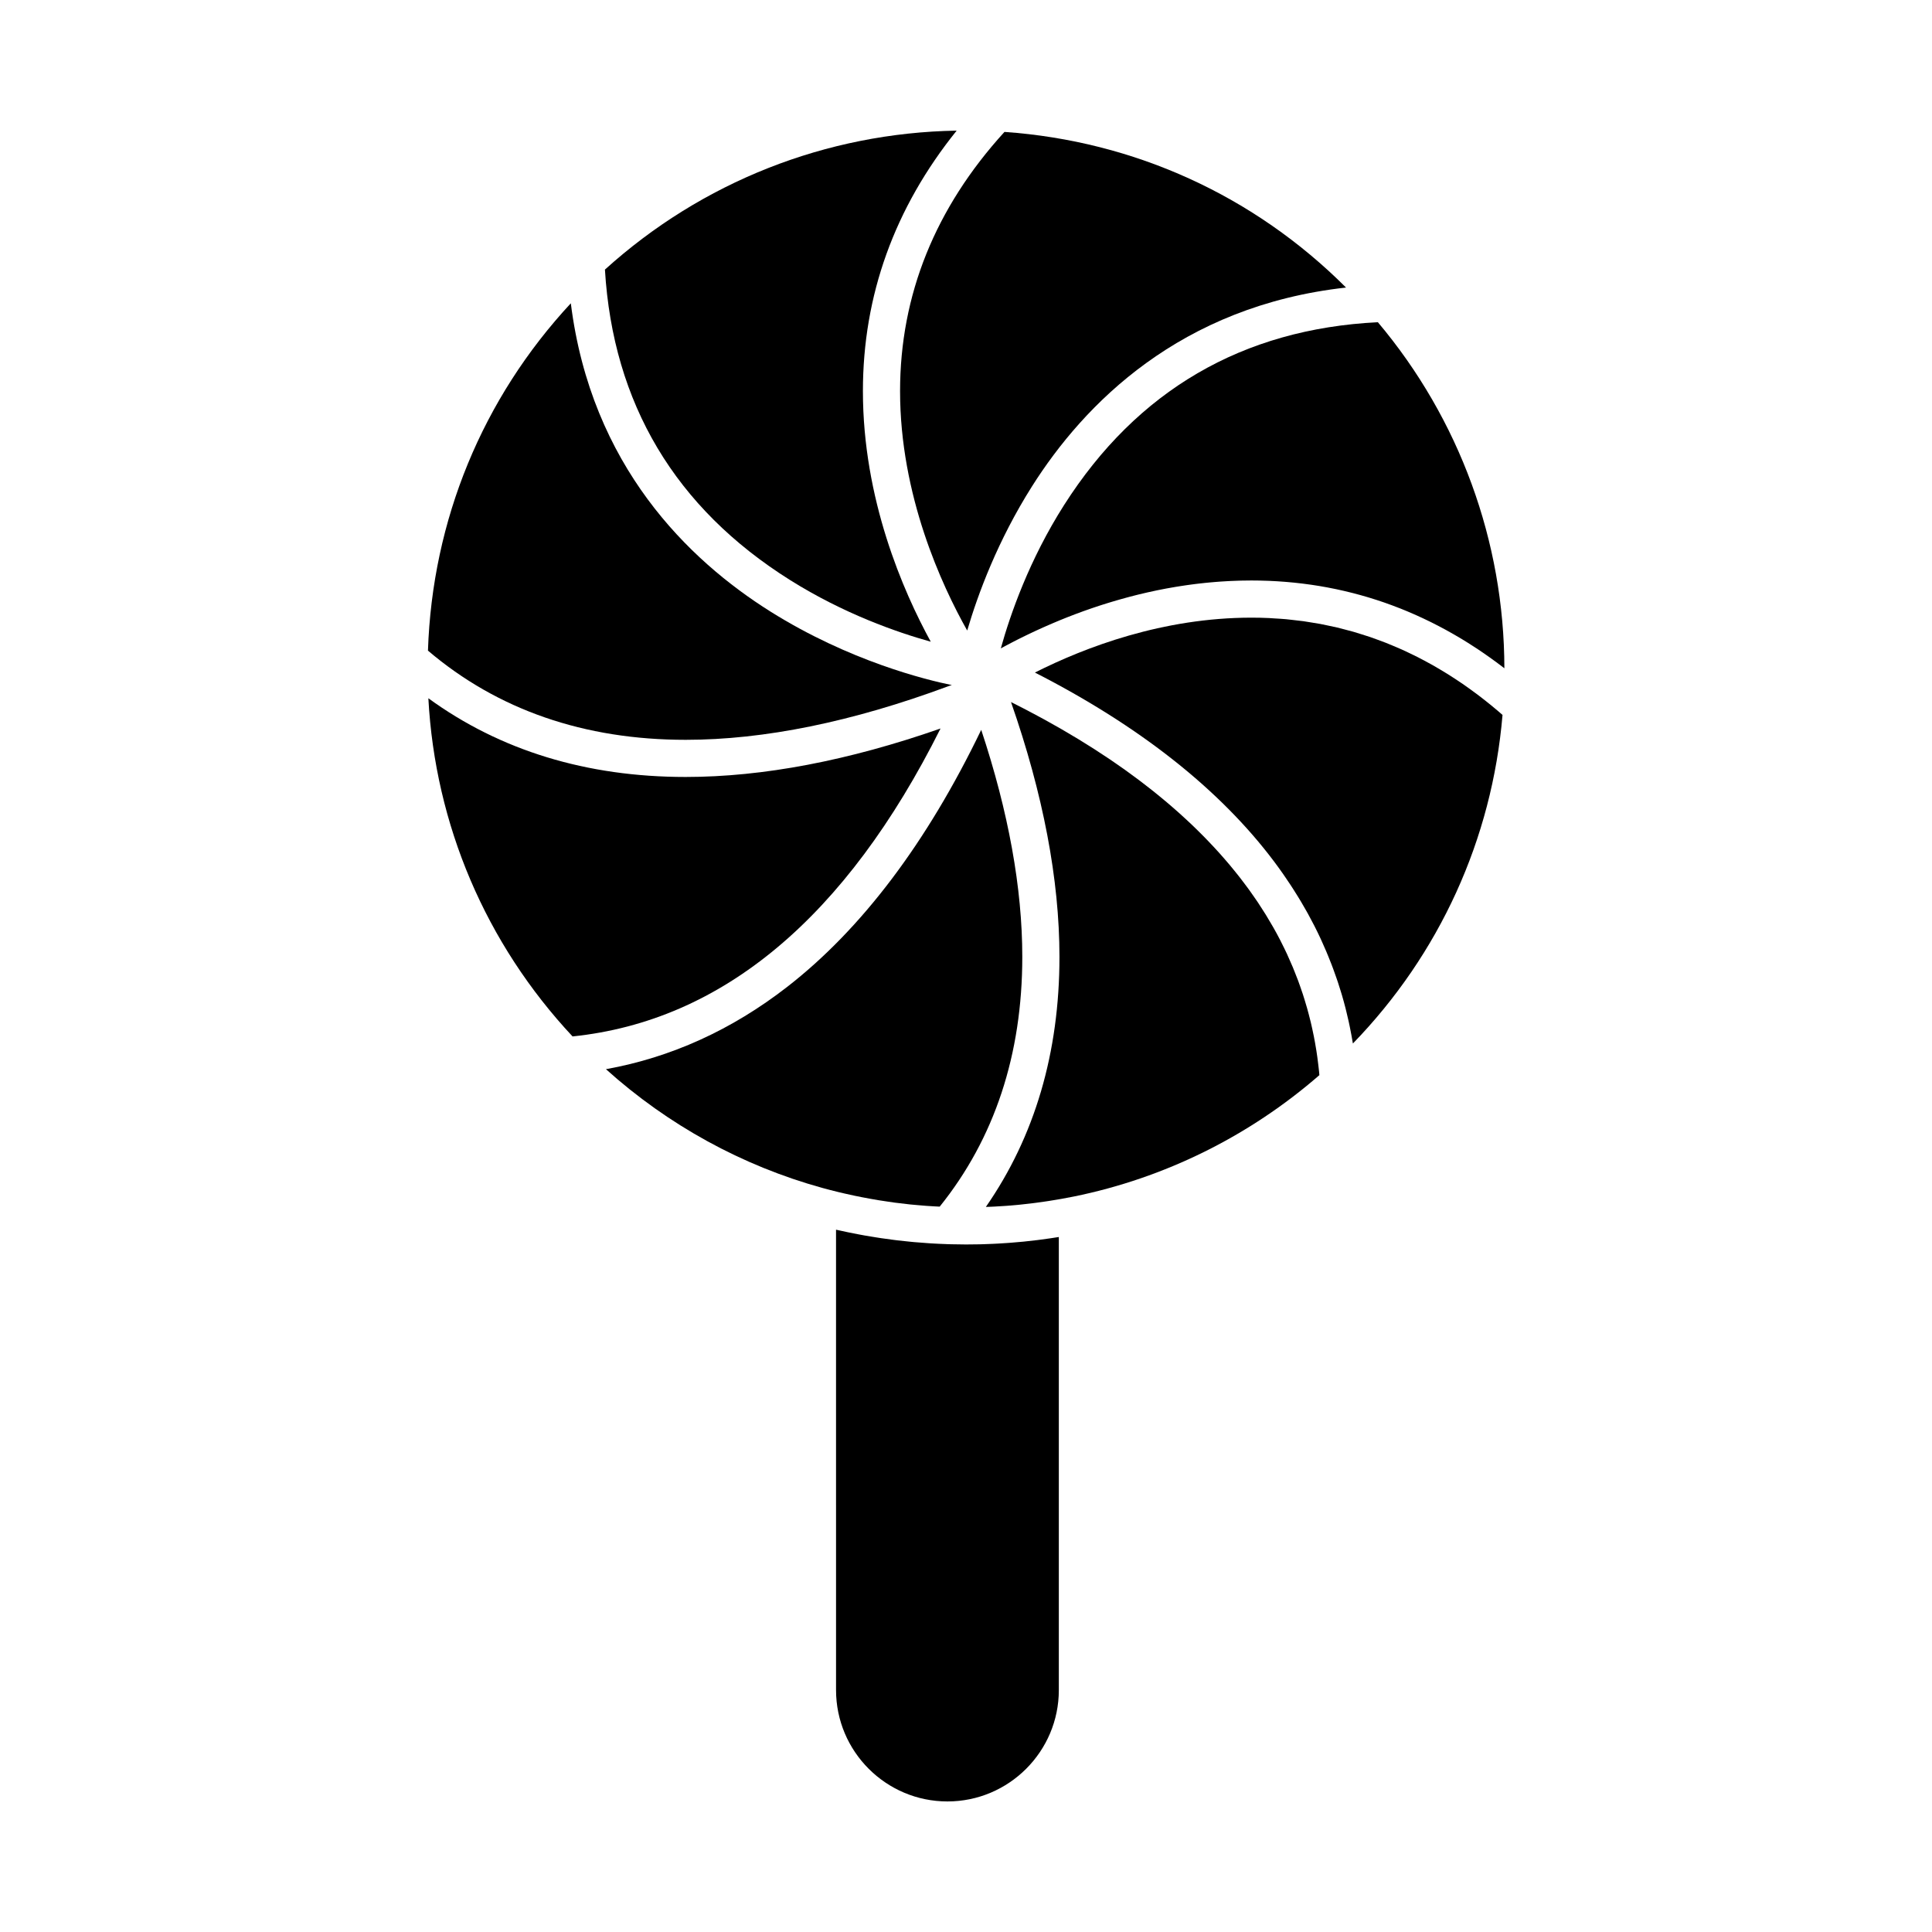
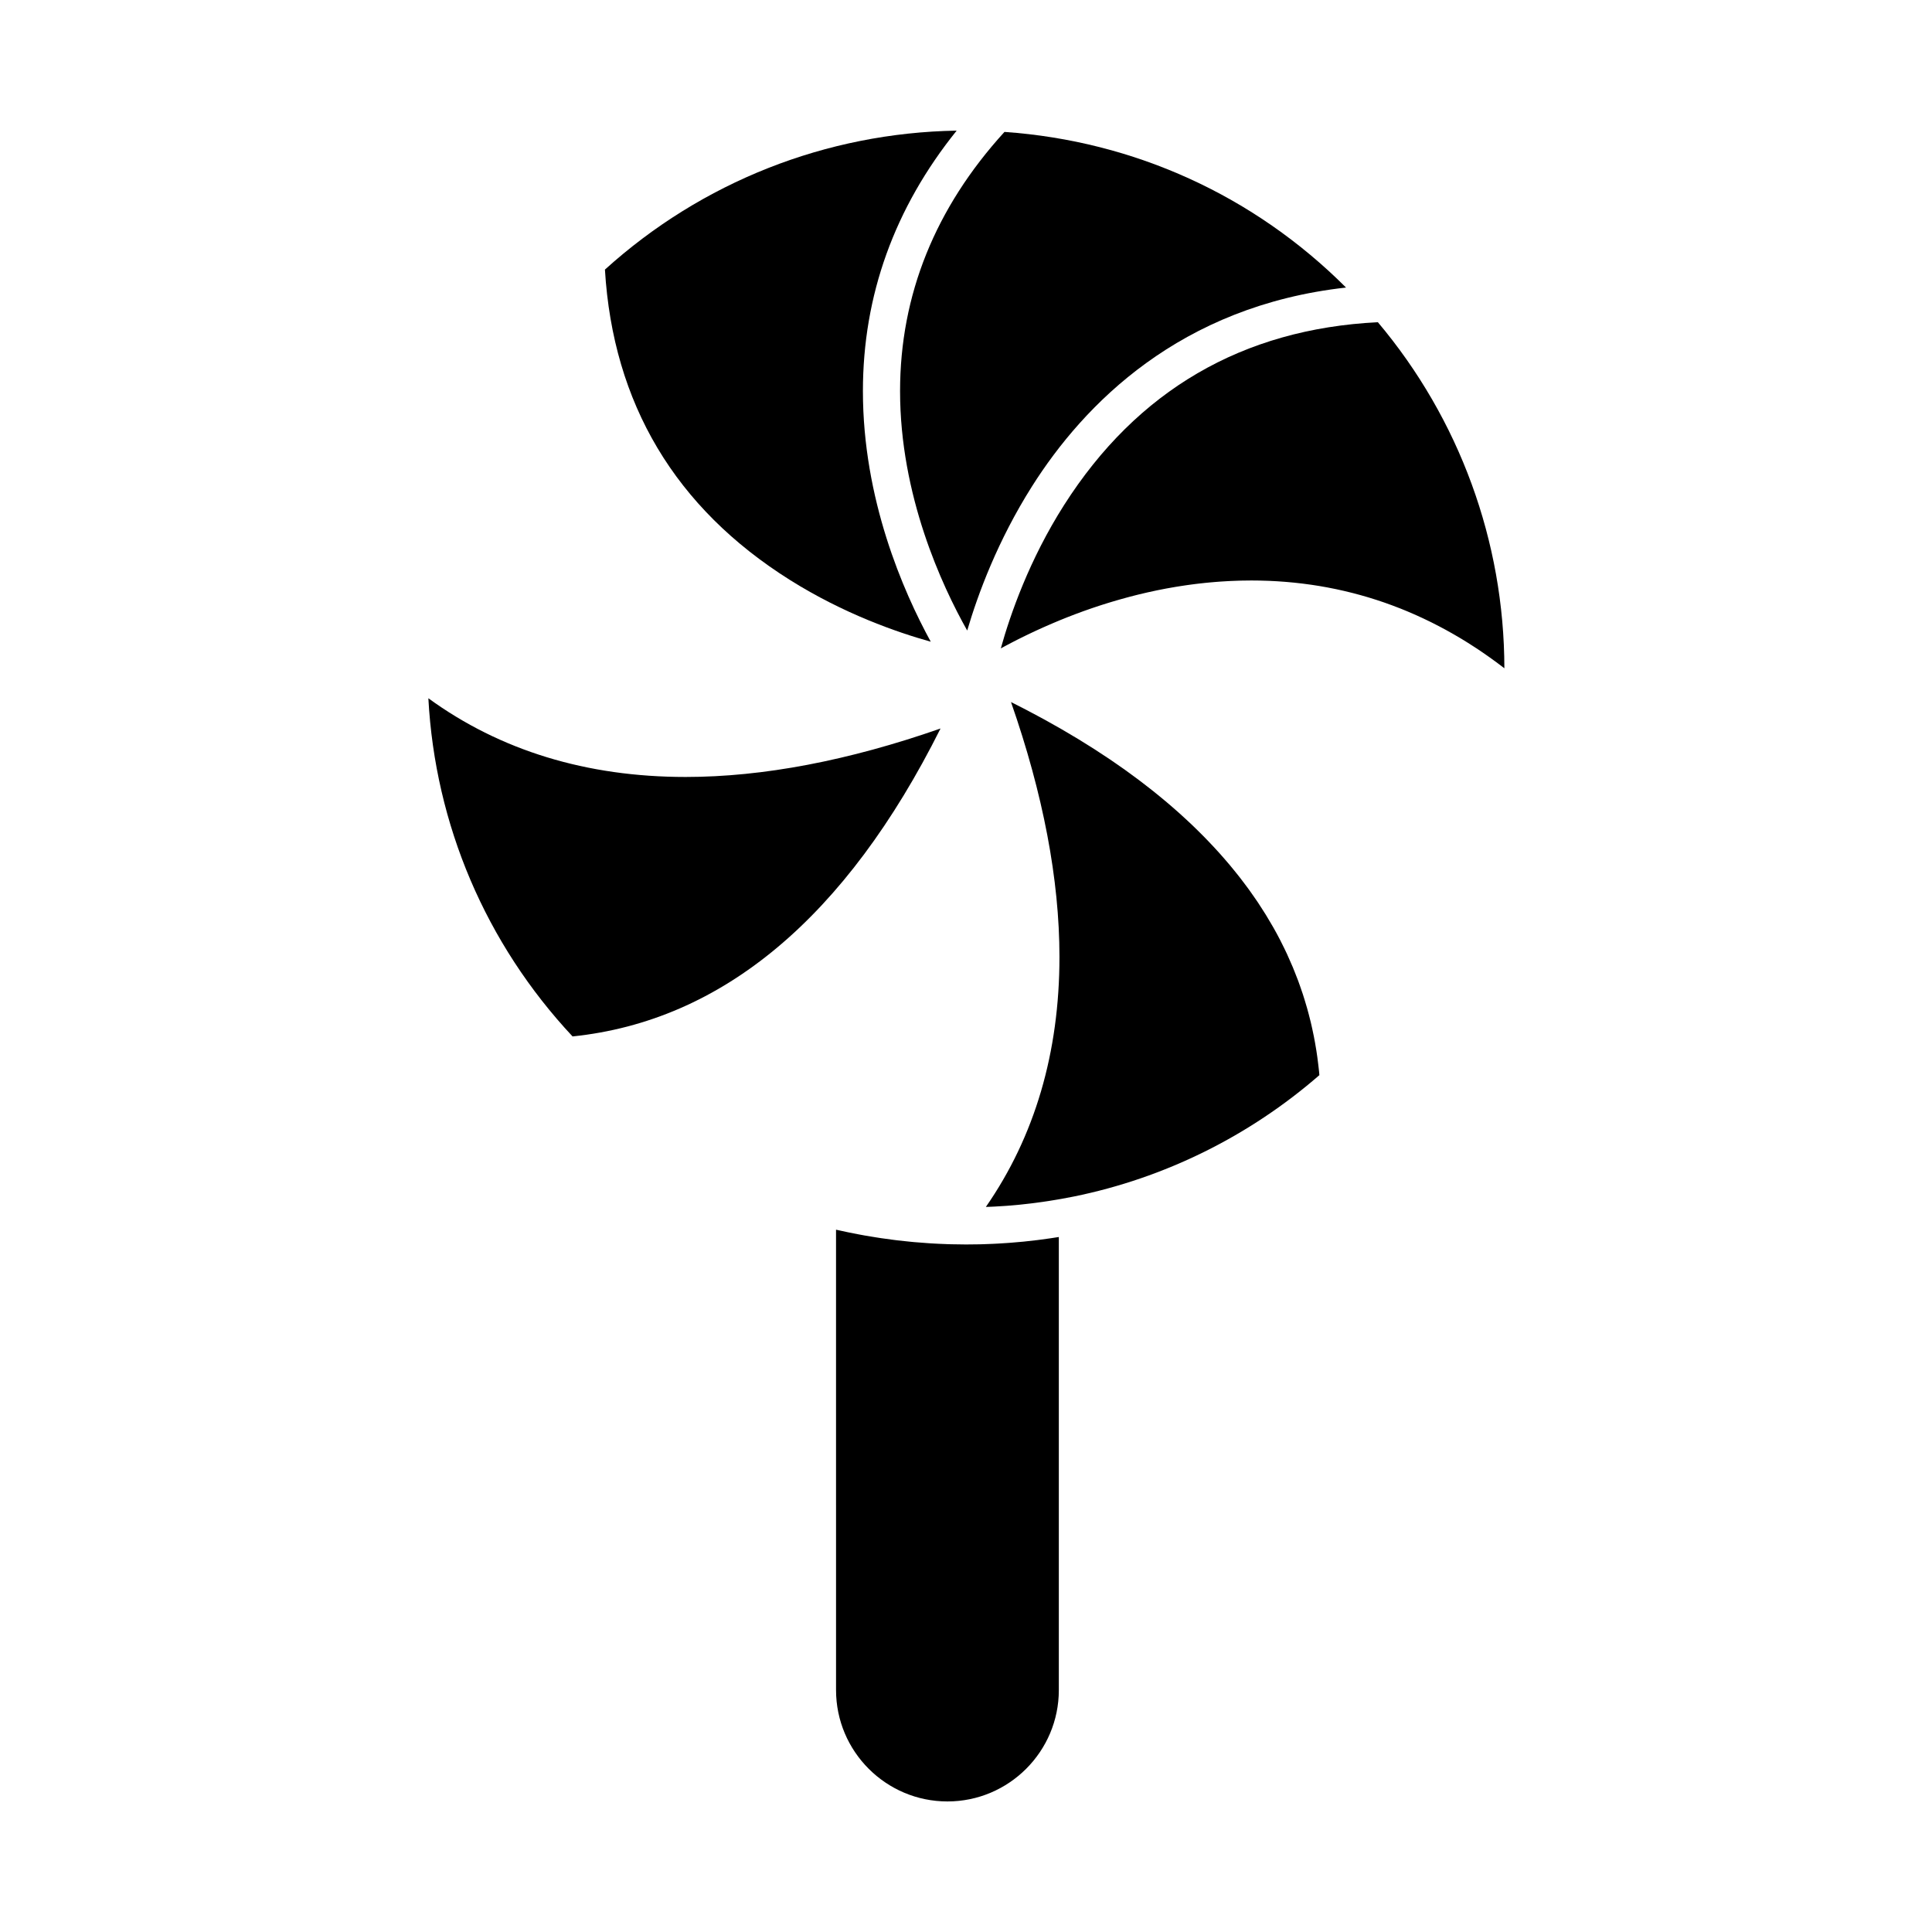
<svg xmlns="http://www.w3.org/2000/svg" fill="#000000" width="800px" height="800px" version="1.1" viewBox="144 144 512 512">
  <g>
    <path d="m400.32 311.1c2.848-9.695 8.078-23.844 17.176-38.219 13.801-21.805 39.207-47.789 83.219-52.676-24.32-24.316-56.043-38.82-90.52-41.246-18.363 20.145-27.668 43.242-27.668 68.688-0.004 27.676 11.059 51.508 17.793 63.453z" />
    <path d="m509.15 229.39c-35.852 1.785-63.82 18.082-83.168 48.469-9.191 14.438-14.23 28.906-16.758 37.973 0.285-0.156 0.582-0.312 0.875-0.473 0.145-0.078 0.285-0.156 0.434-0.234 0.477-0.254 0.969-0.512 1.469-0.773 0.125-0.066 0.258-0.133 0.383-0.199 0.379-0.195 0.762-0.395 1.156-0.594 0.191-0.098 0.391-0.195 0.586-0.293 0.336-0.168 0.676-0.34 1.02-0.508 0.219-0.109 0.445-0.215 0.668-0.324 0.332-0.16 0.664-0.324 1.004-0.484 0.238-0.113 0.477-0.227 0.719-0.34 0.34-0.16 0.68-0.32 1.023-0.477 0.242-0.113 0.488-0.227 0.738-0.34 0.355-0.164 0.715-0.324 1.074-0.484 0.246-0.109 0.496-0.223 0.746-0.332 0.371-0.164 0.746-0.328 1.125-0.488 0.25-0.109 0.5-0.219 0.758-0.328 0.398-0.168 0.801-0.34 1.207-0.508 0.238-0.102 0.477-0.199 0.719-0.301 0.484-0.199 0.977-0.395 1.469-0.594 0.172-0.066 0.336-0.137 0.508-0.203 0.676-0.266 1.355-0.527 2.047-0.789 0.109-0.043 0.227-0.082 0.336-0.125 0.578-0.215 1.16-0.43 1.746-0.645 0.238-0.086 0.48-0.172 0.719-0.254 0.469-0.168 0.938-0.332 1.414-0.496 0.281-0.098 0.566-0.191 0.852-0.289 0.445-0.152 0.891-0.301 1.34-0.445 0.301-0.098 0.605-0.195 0.91-0.293 0.441-0.141 0.883-0.281 1.332-0.418 0.316-0.098 0.633-0.195 0.953-0.289 0.445-0.137 0.895-0.266 1.348-0.398 0.32-0.094 0.645-0.188 0.969-0.277 0.461-0.133 0.926-0.258 1.395-0.387 0.32-0.086 0.637-0.176 0.961-0.262 0.492-0.133 0.988-0.258 1.488-0.383 0.301-0.078 0.602-0.156 0.906-0.23 0.562-0.141 1.129-0.273 1.703-0.402 0.246-0.059 0.488-0.117 0.734-0.172 0.82-0.184 1.645-0.367 2.477-0.539 0.09-0.02 0.184-0.035 0.277-0.055 0.738-0.152 1.484-0.297 2.234-0.438 0.285-0.055 0.57-0.102 0.855-0.152 0.562-0.102 1.125-0.203 1.695-0.297 0.336-0.055 0.672-0.105 1.008-0.16 0.527-0.082 1.051-0.164 1.582-0.242 0.359-0.055 0.723-0.102 1.086-0.152 0.512-0.07 1.027-0.141 1.543-0.203 0.371-0.047 0.746-0.09 1.121-0.133 0.516-0.059 1.035-0.117 1.555-0.168 0.379-0.039 0.754-0.078 1.133-0.109 0.527-0.051 1.059-0.094 1.59-0.137 0.371-0.031 0.746-0.062 1.121-0.086 0.551-0.039 1.105-0.07 1.66-0.102 0.359-0.02 0.719-0.043 1.078-0.059 0.613-0.031 1.227-0.051 1.844-0.07 0.309-0.012 0.609-0.023 0.918-0.031 0.926-0.023 1.855-0.035 2.793-0.035 1.406 0 2.805 0.031 4.199 0.082 0.191 0.008 0.383 0.012 0.574 0.02 1.324 0.055 2.641 0.137 3.953 0.238 0.238 0.02 0.48 0.039 0.719 0.059 1.305 0.109 2.602 0.242 3.891 0.398 0.211 0.023 0.418 0.055 0.625 0.078 1.336 0.172 2.672 0.359 3.996 0.578l0.199 0.035c1.309 0.219 2.613 0.465 3.91 0.734l0.469 0.094c1.277 0.27 2.547 0.566 3.812 0.883 0.223 0.055 0.445 0.109 0.668 0.168 1.242 0.32 2.481 0.664 3.711 1.027 0.211 0.062 0.422 0.129 0.629 0.191 1.262 0.383 2.516 0.789 3.762 1.219 0.109 0.039 0.219 0.078 0.332 0.117 1.238 0.434 2.469 0.891 3.691 1.371 0.113 0.043 0.227 0.086 0.34 0.129 1.23 0.488 2.449 1.004 3.664 1.539 0.203 0.09 0.41 0.18 0.613 0.27 1.184 0.531 2.359 1.082 3.527 1.656 0.207 0.102 0.414 0.207 0.621 0.309 1.184 0.594 2.363 1.203 3.535 1.844 0.141 0.078 0.281 0.156 0.422 0.234 1.18 0.652 2.356 1.324 3.519 2.019 0.062 0.039 0.133 0.074 0.195 0.113 1.18 0.707 2.348 1.449 3.508 2.207 0.184 0.117 0.367 0.234 0.551 0.355 1.117 0.738 2.231 1.5 3.336 2.285 0.203 0.145 0.406 0.289 0.609 0.434 1.109 0.797 2.211 1.613 3.301 2.453 0.055 0.043 0.109 0.078 0.164 0.121-0.039-33.594-11.922-66.062-33.523-91.703z" />
    <path d="m353.36 297.71c14.25 8.953 28.383 13.867 37.301 16.352-7.328-13.391-17.98-37.777-17.98-66.414 0-25.355 8.352-48.531 24.848-69.031-34.613 0.59-67.543 13.598-93.215 36.828 2.137 35.488 18.629 63.156 49.047 82.266z" />
    <path d="m493.38 426.32c-0.082-0.723-0.176-1.441-0.273-2.16-0.078-0.566-0.164-1.133-0.25-1.703-0.109-0.711-0.23-1.422-0.359-2.129-0.102-0.562-0.203-1.125-0.316-1.684-0.141-0.707-0.289-1.406-0.445-2.109-0.121-0.555-0.246-1.105-0.375-1.656-0.168-0.703-0.348-1.402-0.535-2.098-0.145-0.539-0.285-1.082-0.438-1.621-0.199-0.703-0.414-1.398-0.625-2.098-0.164-0.527-0.32-1.055-0.492-1.578-0.23-0.707-0.48-1.41-0.727-2.113-0.18-0.504-0.352-1.012-0.539-1.512-0.273-0.727-0.562-1.449-0.852-2.172-0.188-0.469-0.367-0.941-0.562-1.406-0.328-0.781-0.676-1.555-1.023-2.328-0.18-0.402-0.348-0.805-0.535-1.207-0.465-1-0.957-1.992-1.457-2.981-0.086-0.168-0.164-0.34-0.25-0.508-0.594-1.156-1.215-2.301-1.859-3.441-0.191-0.336-0.398-0.672-0.594-1.008-0.461-0.797-0.926-1.594-1.414-2.383-0.27-0.438-0.559-0.871-0.836-1.309-0.434-0.68-0.867-1.363-1.316-2.039-0.316-0.469-0.648-0.938-0.969-1.402-0.441-0.633-0.879-1.27-1.332-1.898-0.348-0.48-0.711-0.961-1.07-1.438-0.453-0.605-0.91-1.215-1.379-1.816-0.379-0.488-0.77-0.969-1.16-1.453-0.473-0.586-0.945-1.172-1.434-1.754-0.41-0.488-0.828-0.973-1.246-1.457-0.492-0.57-0.988-1.141-1.496-1.707-0.434-0.484-0.879-0.969-1.324-1.449-0.516-0.559-1.039-1.117-1.57-1.668-0.461-0.48-0.926-0.957-1.395-1.438-0.539-0.547-1.086-1.094-1.641-1.637-0.484-0.473-0.969-0.945-1.465-1.418-0.566-0.539-1.145-1.078-1.727-1.613-0.504-0.465-1.008-0.93-1.523-1.391-0.598-0.535-1.207-1.066-1.816-1.598-0.523-0.453-1.047-0.91-1.582-1.359-0.629-0.531-1.27-1.059-1.91-1.582-0.543-0.441-1.078-0.887-1.629-1.324-0.664-0.531-1.344-1.055-2.023-1.578-0.551-0.426-1.098-0.855-1.66-1.277-0.711-0.535-1.441-1.066-2.168-1.598-0.555-0.406-1.102-0.812-1.664-1.215-0.781-0.559-1.582-1.105-2.383-1.66-0.531-0.367-1.055-0.738-1.594-1.102-0.945-0.637-1.914-1.27-2.883-1.898-0.414-0.27-0.82-0.547-1.238-0.812-1.391-0.891-2.809-1.777-4.246-2.652-0.398-0.242-0.816-0.48-1.219-0.723-1.059-0.633-2.117-1.27-3.199-1.895-0.574-0.332-1.164-0.656-1.742-0.984-0.934-0.531-1.867-1.062-2.82-1.586-0.645-0.355-1.305-0.703-1.961-1.055-0.914-0.488-1.82-0.98-2.75-1.465-0.688-0.359-1.391-0.715-2.09-1.074-0.688-0.352-1.375-0.699-2.07-1.047 8.52 24.375 12.836 47.062 12.84 67.508 0 25.387-6.551 47.637-19.504 66.285 0.391-0.016 0.785-0.027 1.176-0.043 0.398-0.02 0.801-0.035 1.199-0.055 0.824-0.043 1.648-0.098 2.473-0.152 0.277-0.02 0.555-0.035 0.836-0.055 1.098-0.082 2.191-0.18 3.289-0.289 0.262-0.027 0.52-0.059 0.781-0.086 0.84-0.086 1.68-0.18 2.516-0.285 0.379-0.047 0.758-0.098 1.137-0.148 0.73-0.094 1.461-0.195 2.191-0.305 0.391-0.059 0.781-0.113 1.172-0.176 0.754-0.117 1.504-0.242 2.254-0.371 0.344-0.059 0.688-0.113 1.027-0.176 1.082-0.191 2.16-0.395 3.234-0.613 24.051-4.883 46.508-15.988 65.102-32.172-0.027-0.297-0.047-0.594-0.078-0.891-0.062-0.57-0.125-1.141-0.191-1.711z" />
-     <path d="m539.34 331.05c-0.664-0.543-1.332-1.074-2-1.602-0.605-0.473-1.211-0.945-1.82-1.402-0.676-0.508-1.355-1-2.035-1.492-0.613-0.441-1.23-0.879-1.848-1.305-0.688-0.473-1.379-0.93-2.074-1.383-0.625-0.406-1.246-0.816-1.875-1.207-0.699-0.438-1.406-0.859-2.113-1.277-0.633-0.375-1.262-0.75-1.898-1.109-0.715-0.402-1.434-0.789-2.156-1.172-0.637-0.34-1.277-0.684-1.918-1.008-0.727-0.367-1.461-0.715-2.195-1.066-0.645-0.309-1.289-0.617-1.941-0.91-0.742-0.332-1.492-0.645-2.238-0.957-0.652-0.273-1.301-0.551-1.957-0.809-0.758-0.301-1.523-0.574-2.289-0.852-0.656-0.238-1.305-0.484-1.965-0.707-0.777-0.266-1.562-0.504-2.344-0.746-0.656-0.203-1.309-0.418-1.969-0.609-0.797-0.23-1.598-0.43-2.398-0.637-0.656-0.172-1.312-0.352-1.973-0.508-0.82-0.195-1.648-0.359-2.473-0.531-0.652-0.137-1.301-0.285-1.953-0.406-0.855-0.16-1.719-0.289-2.578-0.426-0.637-0.102-1.266-0.215-1.906-0.305-0.906-0.125-1.82-0.219-2.731-0.32-0.602-0.066-1.203-0.148-1.809-0.203-1.016-0.094-2.043-0.152-3.066-0.211-0.508-0.031-1.012-0.078-1.523-0.102-1.539-0.07-3.09-0.105-4.644-0.105-23.484 0-44.027 7.805-57.391 14.547 27.773 14.191 49.074 31.02 63.402 50.102 0.766 1.02 1.508 2.047 2.234 3.082 0.234 0.336 0.461 0.676 0.695 1.012 0.484 0.707 0.965 1.414 1.434 2.125 0.262 0.395 0.512 0.793 0.77 1.191 0.43 0.672 0.848 1.34 1.262 2.016 0.246 0.406 0.496 0.812 0.738 1.219 0.418 0.703 0.824 1.414 1.227 2.121 0.211 0.371 0.422 0.738 0.629 1.113 0.504 0.918 0.992 1.84 1.469 2.766 0.086 0.164 0.176 0.328 0.258 0.492 0.551 1.086 1.078 2.176 1.59 3.273 0.164 0.348 0.316 0.703 0.473 1.055 0.344 0.758 0.684 1.52 1.008 2.285 0.184 0.426 0.355 0.852 0.531 1.281 0.289 0.707 0.574 1.414 0.848 2.125 0.168 0.441 0.336 0.879 0.5 1.324 0.27 0.727 0.527 1.461 0.781 2.191 0.145 0.414 0.289 0.828 0.43 1.242 0.293 0.883 0.57 1.773 0.84 2.66 0.078 0.266 0.168 0.523 0.242 0.789 0.336 1.145 0.652 2.297 0.949 3.453 0.09 0.344 0.168 0.691 0.25 1.035 0.203 0.828 0.402 1.656 0.586 2.484 0.098 0.445 0.188 0.891 0.281 1.336 0.156 0.746 0.305 1.496 0.441 2.246 0.086 0.465 0.168 0.934 0.25 1.402 0.051 0.297 0.109 0.59 0.156 0.887 22.938-23.641 36.875-54.148 39.652-87.074-0.348-0.305-0.695-0.609-1.043-0.906-0.609-0.52-1.203-1.02-1.801-1.508z" />
-     <path d="m395.19 325.9c0.004 0 0.008-0.004 0.012-0.004 0.047-0.016 0.094-0.035 0.141-0.051l0.242-0.09c0.223-0.082 0.445-0.148 0.672-0.199-6.668-1.355-27.117-6.32-48.125-19.516-21.613-13.578-47.449-38.523-52.859-81.664-23.395 25.195-36.711 57.441-37.859 92.047 18.473 15.707 41.418 23.637 68.309 23.637 20.773 0.004 44.145-4.762 69.469-14.16z" />
+     <path d="m539.34 331.05z" />
    <path d="m422.38 472.16c-0.809 0.117-1.617 0.227-2.426 0.336-0.359 0.047-0.719 0.098-1.082 0.141-1.156 0.145-2.316 0.277-3.477 0.391-0.105 0.012-0.215 0.02-0.32 0.031-1.062 0.102-2.125 0.195-3.188 0.277-0.379 0.031-0.758 0.055-1.141 0.082-0.805 0.055-1.613 0.105-2.418 0.152-0.414 0.023-0.828 0.043-1.242 0.062-0.82 0.039-1.637 0.066-2.457 0.094-0.367 0.012-0.734 0.023-1.105 0.031-1.176 0.023-2.352 0.039-3.523 0.039-1.234 0-2.519-0.02-3.894-0.055-0.316-0.008-0.629-0.02-0.945-0.027h-0.051-0.016c-0.102-0.004-0.203-0.012-0.305-0.016-1.367-0.047-2.731-0.105-4.094-0.191-0.258-0.016-0.516-0.039-0.773-0.055-1.223-0.082-2.445-0.172-3.664-0.281-0.344-0.031-0.688-0.07-1.031-0.102-1.129-0.109-2.258-0.227-3.383-0.359-0.414-0.051-0.824-0.105-1.238-0.16-1.051-0.133-2.098-0.273-3.144-0.43-0.477-0.07-0.949-0.148-1.426-0.223-0.977-0.156-1.953-0.312-2.926-0.484-0.531-0.094-1.062-0.195-1.594-0.297-0.91-0.172-1.816-0.348-2.719-0.535-0.582-0.121-1.16-0.25-1.742-0.375-0.5-0.109-1.004-0.207-1.5-0.324l0.004 122c0 16.277 13.242 29.52 29.52 29.52s29.52-13.242 29.52-29.52v-120.06c-0.324 0.055-0.652 0.098-0.977 0.148-0.414 0.066-0.828 0.129-1.242 0.191z" />
    <path d="m393.25 337.06c-24.395 8.527-47.082 12.844-67.531 12.844h-0.004c-26.273 0-49.164-7.008-68.195-20.859 1.797 33.504 15.191 65 38.215 89.621 39.695-4.109 72.461-31.543 97.516-81.605z" />
-     <path d="m367.71 460.27c0.922 0.215 1.848 0.422 2.773 0.613 0.602 0.125 1.207 0.25 1.812 0.367 0.836 0.164 1.676 0.32 2.516 0.469 0.641 0.113 1.277 0.227 1.922 0.336 0.84 0.141 1.684 0.262 2.527 0.383 0.621 0.09 1.242 0.188 1.863 0.273 1.355 0.18 2.711 0.34 4.07 0.48 0.68 0.07 1.359 0.121 2.039 0.184 0.777 0.07 1.559 0.141 2.336 0.195 0.734 0.055 1.465 0.094 2.199 0.137 0.422 0.023 0.84 0.043 1.262 0.062 14.527-18.047 21.887-40.305 21.887-66.203 0-18.199-3.66-38.395-10.883-60.148-14.406 29.895-31.691 52.797-51.434 68.125-14.68 11.398-30.793 18.707-48.02 21.801 16.441 14.797 36.09 25.602 57.363 31.473 1.41 0.391 2.828 0.75 4.254 1.098 0.504 0.125 1.008 0.238 1.512 0.355z" />
  </g>
</svg>